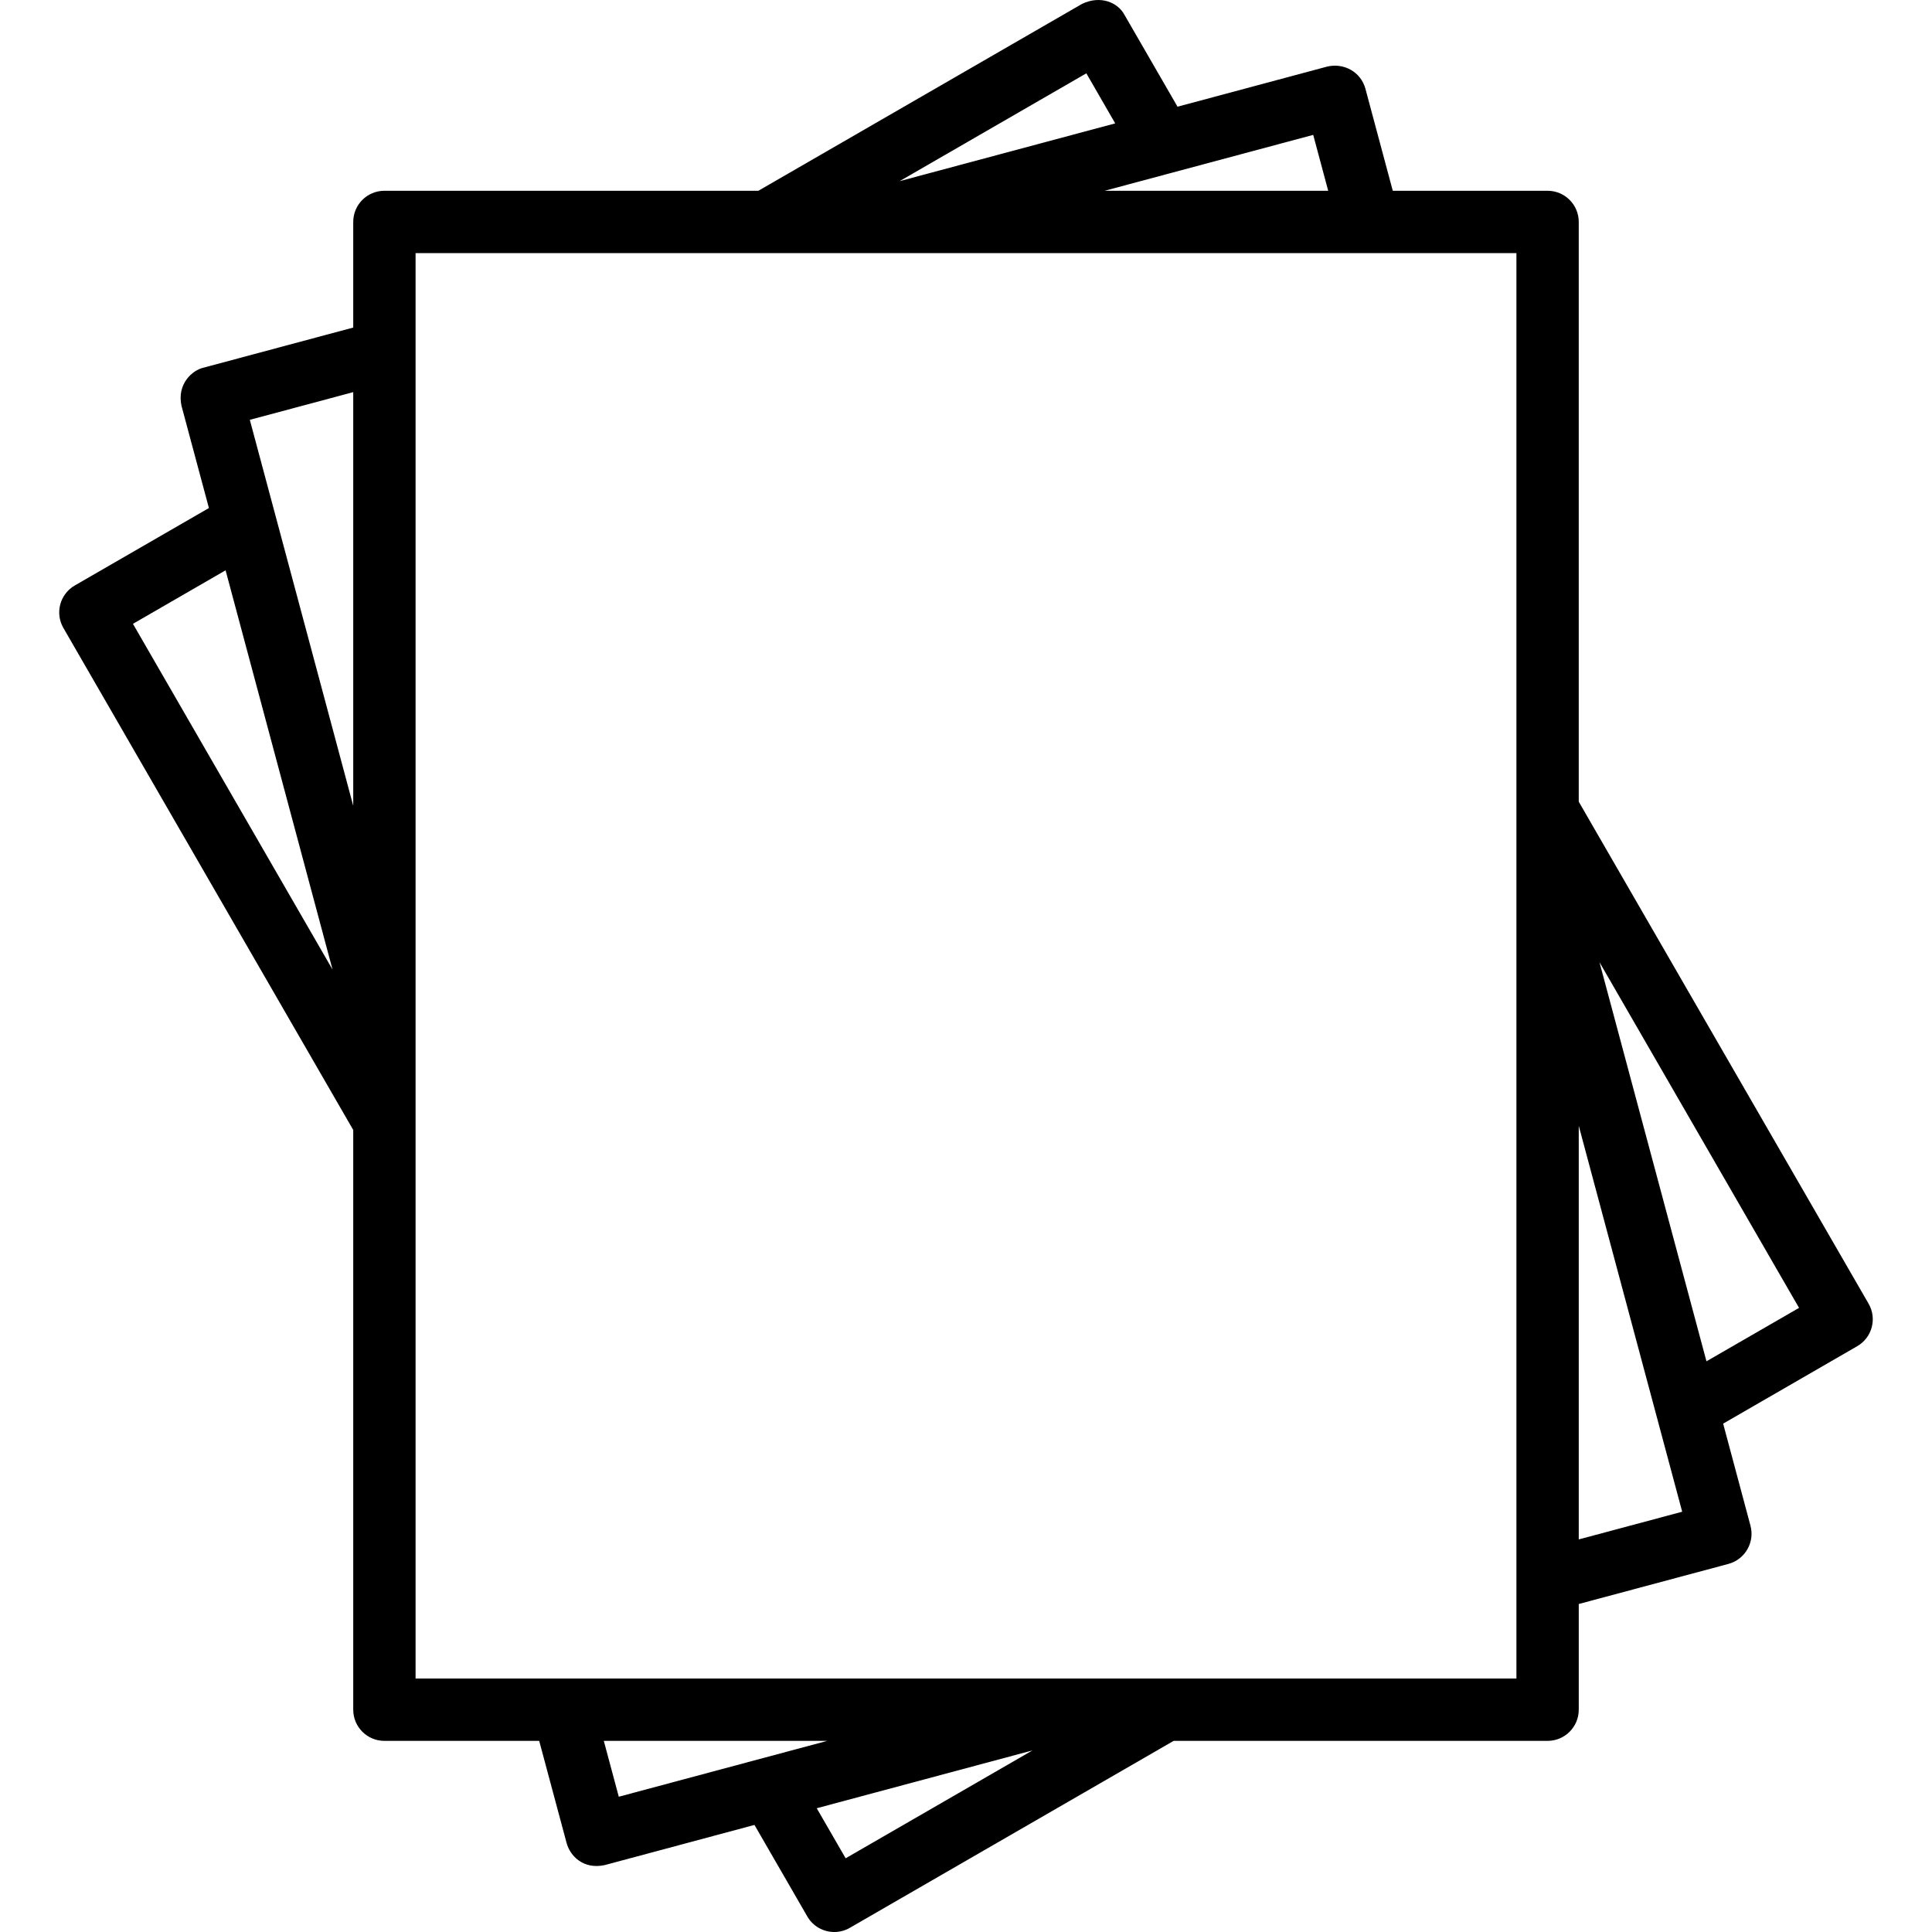
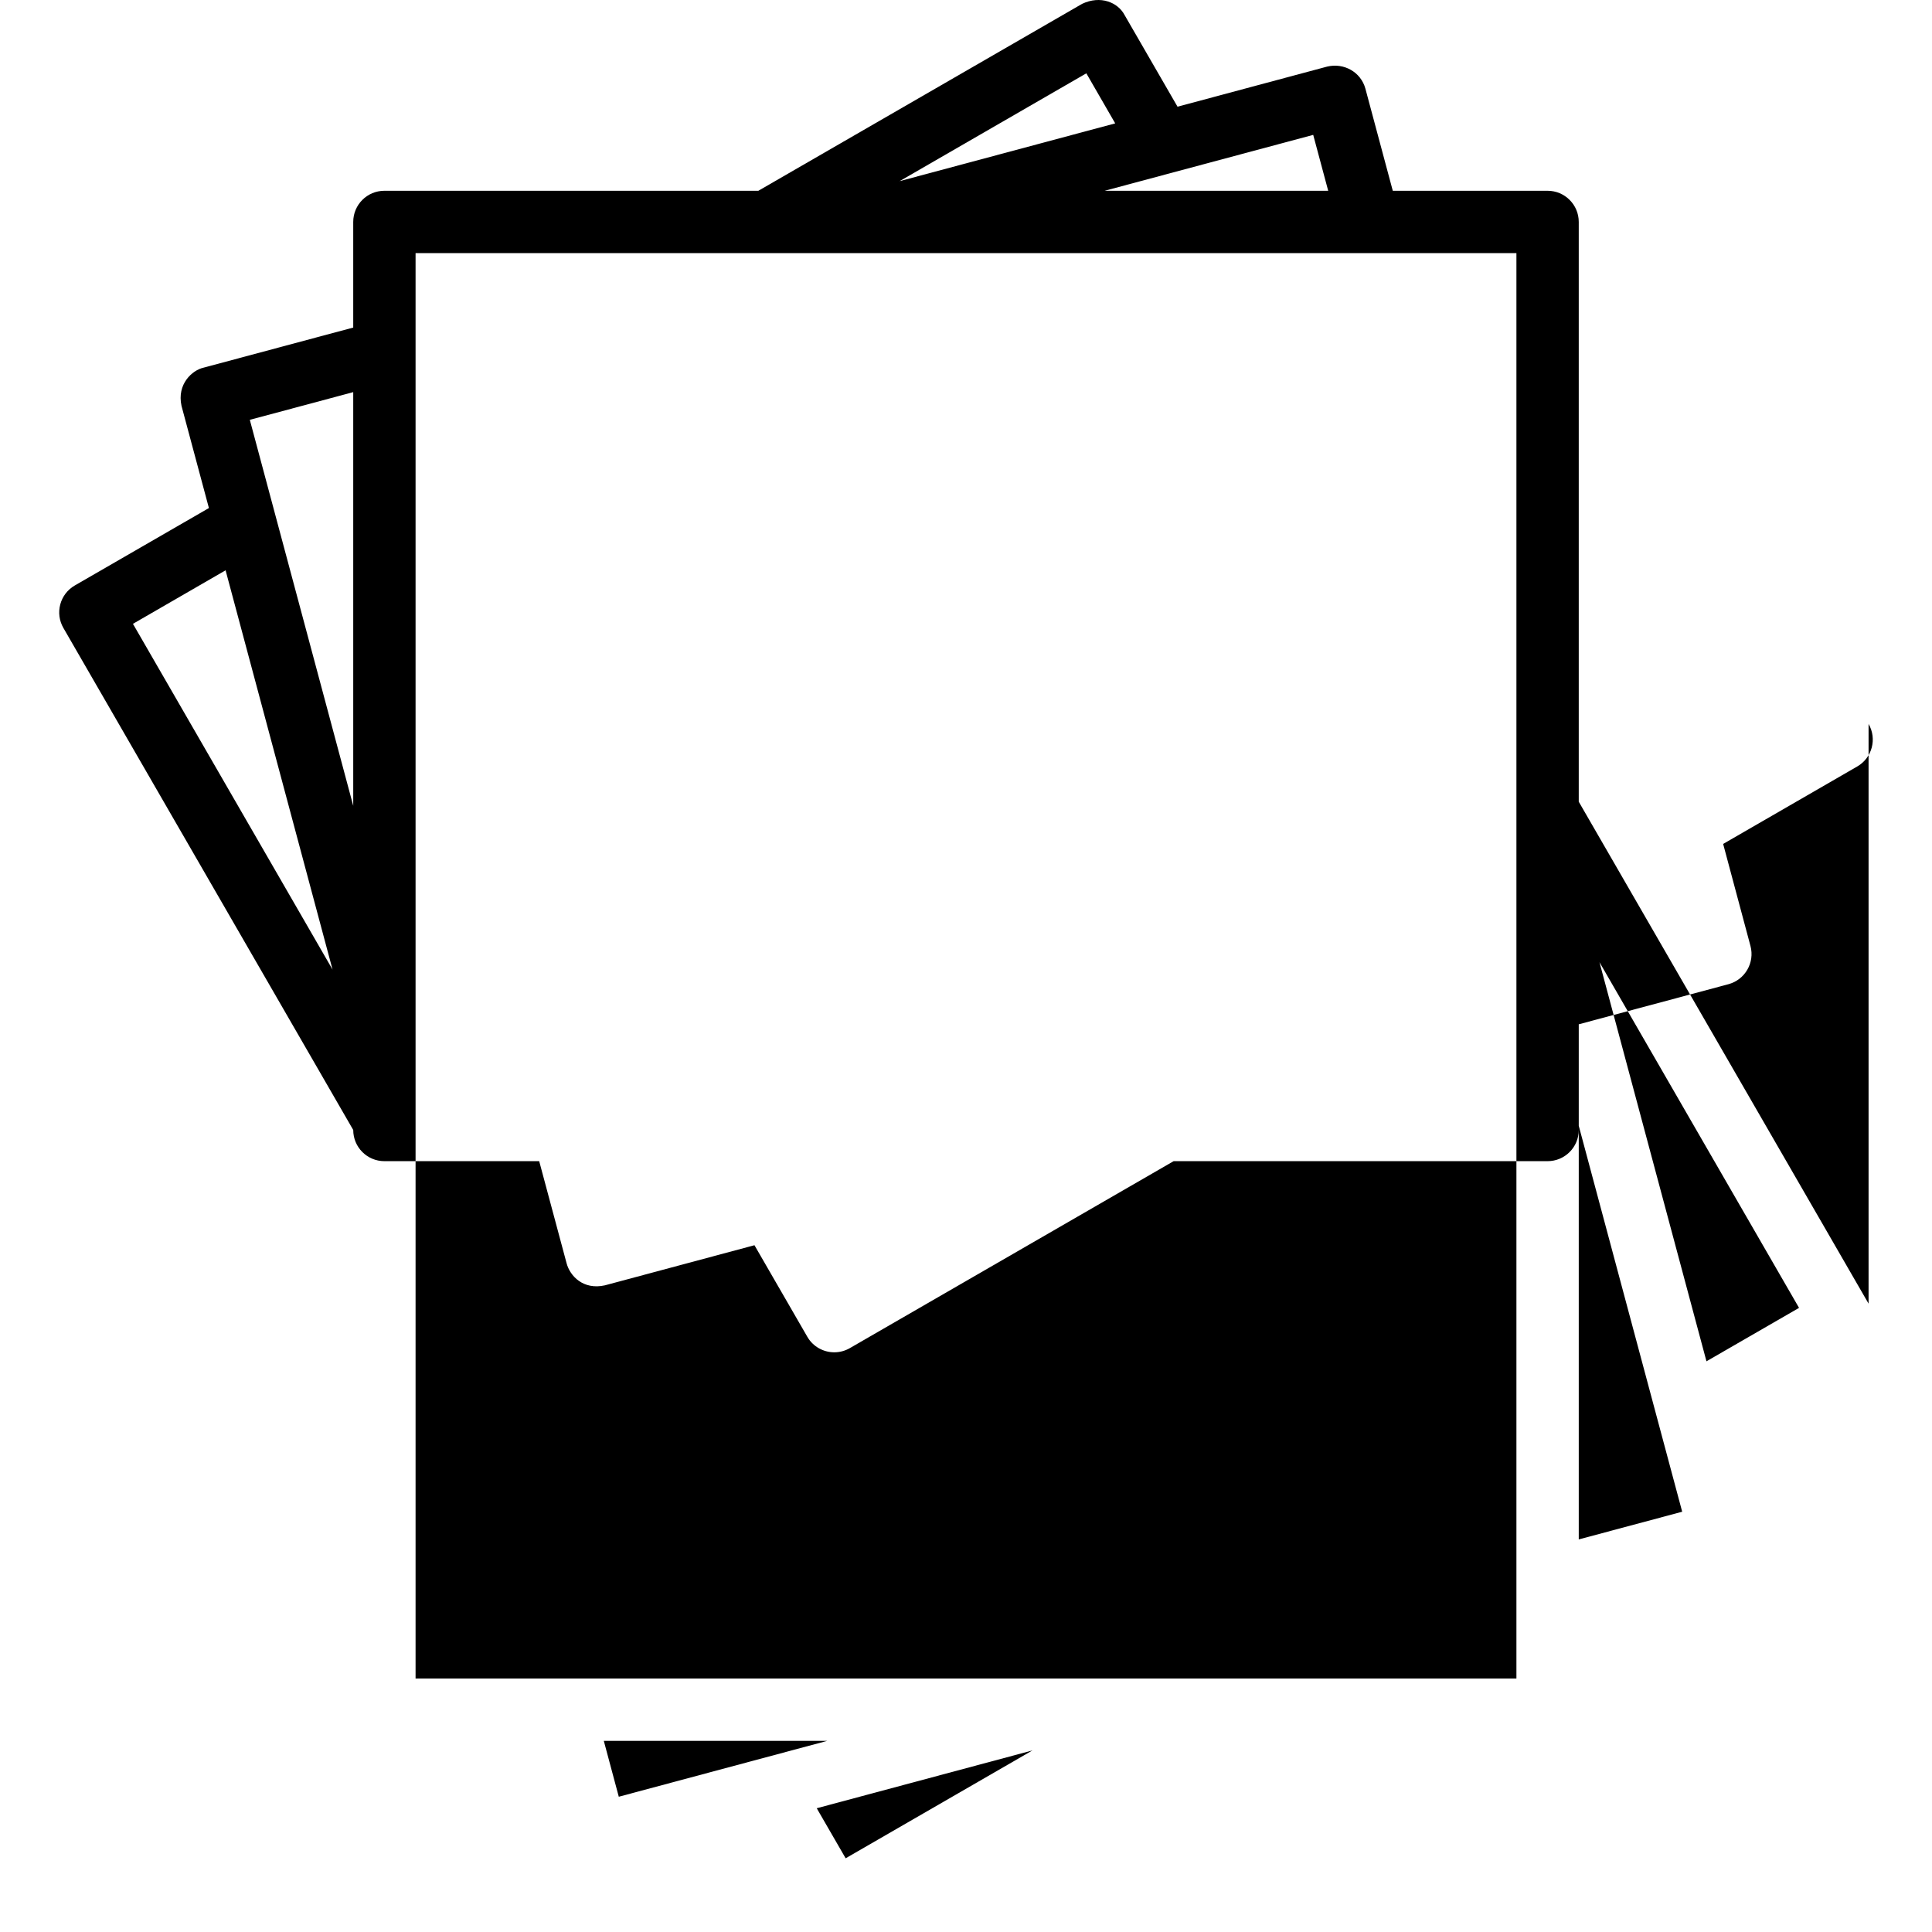
<svg xmlns="http://www.w3.org/2000/svg" id="圖層_1" height="512" viewBox="0 0 512 512" width="512">
-   <path d="m495.191 345.481-76.806-133.022v-153.646c0-4.561-3.698-8.256-8.262-8.256h-41.021l-7.26-27.073c-1.198-4.385-5.678-6.902-10.132-5.837l-39.652 10.63-14.004-24.246c-1.771-3.405-6.407-5.333-11.271-3.018l-85.808 49.543h-99.106c-4.561 0-8.259 3.695-8.259 8.256v27.991l-39.666 10.63c-2.95.651-7.117 4.297-5.841 10.131l7.26 27.07-35.541 20.52c-3.949 2.279-5.307 7.325-3.015 11.274l76.803 133.029v153.627c0 4.568 3.698 8.263 8.259 8.263h41.023l7.263 27.067c.901 3.359 4.392 7.11 10.128 5.844l39.656-10.636 14.002 24.25c1.517 2.647 4.307 4.128 7.146 4.128 1.406 0 2.826-.357 4.131-1.109l85.805-49.544h99.1c4.563 0 8.262-3.694 8.262-8.263v-28.007l39.673-10.627c4.401-1.194 7.013-5.713 5.834-10.131l-7.24-27.041 35.524-20.52c3.953-2.275 5.307-7.324 3.015-11.277zm-459.96-180.16 24.55-14.184 28.347 105.812zm58.379 48.216-27.406-102.277 27.406-7.341zm254.404-177.794 3.972 14.813h-59.238zm-60.124-16.31 7.651 13.263-57.127 15.308zm-123.905 456.72-3.972-14.807h59.222zm60.121 16.311-7.664-13.26 57.175-15.327zm177.761-47.639h-291.736v-377.753h291.736zm16.519-36.863v-109.618l27.412 102.28zm33.845-47.202-28.356-105.777 52.89 91.615z" />
+   <path d="m495.191 345.481-76.806-133.022v-153.646c0-4.561-3.698-8.256-8.262-8.256h-41.021l-7.26-27.073c-1.198-4.385-5.678-6.902-10.132-5.837l-39.652 10.63-14.004-24.246c-1.771-3.405-6.407-5.333-11.271-3.018l-85.808 49.543h-99.106c-4.561 0-8.259 3.695-8.259 8.256v27.991l-39.666 10.63c-2.95.651-7.117 4.297-5.841 10.131l7.26 27.07-35.541 20.52c-3.949 2.279-5.307 7.325-3.015 11.274l76.803 133.029c0 4.568 3.698 8.263 8.259 8.263h41.023l7.263 27.067c.901 3.359 4.392 7.11 10.128 5.844l39.656-10.636 14.002 24.25c1.517 2.647 4.307 4.128 7.146 4.128 1.406 0 2.826-.357 4.131-1.109l85.805-49.544h99.1c4.563 0 8.262-3.694 8.262-8.263v-28.007l39.673-10.627c4.401-1.194 7.013-5.713 5.834-10.131l-7.24-27.041 35.524-20.52c3.953-2.275 5.307-7.324 3.015-11.277zm-459.96-180.16 24.55-14.184 28.347 105.812zm58.379 48.216-27.406-102.277 27.406-7.341zm254.404-177.794 3.972 14.813h-59.238zm-60.124-16.31 7.651 13.263-57.127 15.308zm-123.905 456.72-3.972-14.807h59.222zm60.121 16.311-7.664-13.26 57.175-15.327zm177.761-47.639h-291.736v-377.753h291.736zm16.519-36.863v-109.618l27.412 102.28zm33.845-47.202-28.356-105.777 52.89 91.615z" />
</svg>